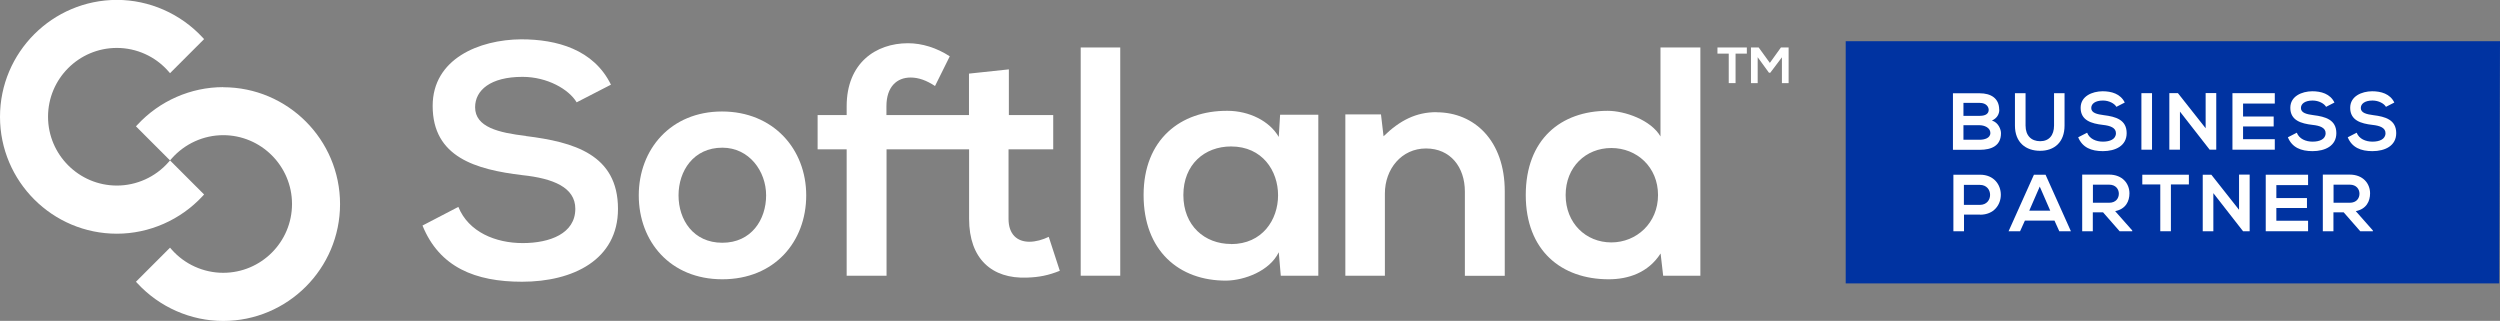
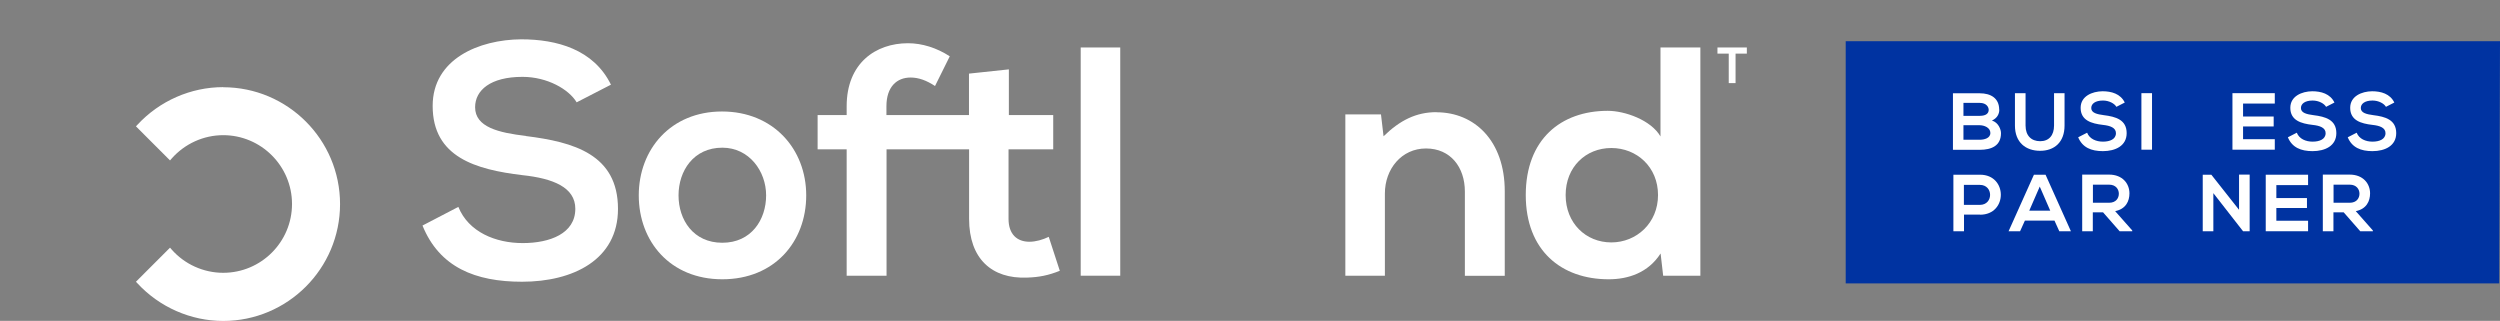
<svg xmlns="http://www.w3.org/2000/svg" id="Layer_2" data-name="Layer 2" viewBox="0 0 223.79 28.72">
  <rect x="0" y="0" width="223.79" height="28.72" fill="#808080" stroke="none" />
  <defs>
    <style>      .cls-1 {        fill: #fff;      }      .cls-2 {        fill: #0033a1;      }    </style>
  </defs>
  <g id="Footer">
    <g>
      <path class="cls-1" d="M92.15,21.64c-1.11,0-1.87-.67-1.87-2.05v-6.22h4v-3.07h-3.97v-4.09l-3.57.38v3.71h-7.39v-.79c0-1.75.94-2.57,2.16-2.57.73,0,1.43.26,2.19.76l1.32-2.66c-1.17-.76-2.48-1.17-3.74-1.17-2.89,0-5.49,1.78-5.49,5.64v.79h-2.6v3.07h2.6v11.31h3.57v-11.31h7.39v6.22c0,3.59,2.05,5.38,5.17,5.26,1.08-.03,1.93-.2,2.95-.61l-.99-3.04c-.53.26-1.17.44-1.72.44" />
      <path class="cls-1" d="M47.09,12.17c-2.46-.29-4.56-.79-4.56-2.57,0-1.52,1.37-2.72,4.24-2.72,2.22,0,4.15,1.11,4.85,2.28l3.07-1.58c-1.55-3.16-4.85-4.06-8.04-4.06-3.77.03-7.92,1.75-7.92,5.96,0,4.59,3.86,5.7,8.04,6.2,2.72.29,4.73,1.08,4.73,3.01,0,2.22-2.28,3.07-4.71,3.07s-4.85-.99-5.76-3.24l-3.21,1.67c1.52,3.74,4.73,5.03,8.91,5.03,4.56,0,8.59-1.96,8.59-6.52,0-4.88-3.97-5.99-8.24-6.52" />
      <path class="cls-1" d="M64.63,9.98c-4.59,0-7.45,3.39-7.45,7.51s2.81,7.51,7.48,7.51,7.51-3.36,7.51-7.51-2.95-7.51-7.54-7.51M64.66,21.73c-2.6,0-3.92-2.05-3.92-4.24s1.34-4.27,3.92-4.27c2.4,0,3.92,2.1,3.92,4.27s-1.32,4.24-3.92,4.24" />
      <rect class="cls-1" x="96.74" y="4.25" width="3.54" height="20.43" />
-       <path class="cls-1" d="M114.47,12.26c-.82-1.43-2.66-2.34-4.59-2.34-4.21-.03-7.51,2.57-7.51,7.54s3.16,7.69,7.42,7.66c1.61-.03,3.86-.85,4.68-2.54l.18,2.1h3.36v-14.41h-3.42l-.12,1.99ZM110.2,21.84c-2.37,0-4.27-1.64-4.27-4.38s1.9-4.35,4.27-4.35c5.61,0,5.61,8.74,0,8.74" />
      <path class="cls-1" d="M128.58,10.04c-1.81,0-3.27.73-4.73,2.16l-.23-1.96h-3.19v14.44h3.54v-7.36c0-2.19,1.49-4.03,3.68-4.03s3.48,1.67,3.48,3.86v7.54h3.57v-7.57c0-4.53-2.72-7.07-6.11-7.07" />
      <path class="cls-1" d="M148.65,12.23c-.85-1.49-3.21-2.31-4.73-2.31-4.21,0-7.34,2.57-7.34,7.54s3.19,7.54,7.42,7.54c1.75,0,3.54-.58,4.65-2.31l.23,1.99h3.33V4.25h-3.57v7.98ZM144.24,21.7c-2.28,0-4.09-1.72-4.09-4.24s1.81-4.21,4.09-4.21,4.18,1.7,4.18,4.21-1.93,4.24-4.18,4.24" />
      <polygon class="cls-1" points="153.74 4.8 154.75 4.8 154.75 7.44 155.36 7.44 155.36 4.8 156.37 4.8 156.37 4.25 153.74 4.25 153.74 4.8" />
-       <polygon class="cls-1" points="159.42 4.25 158.43 5.63 157.43 4.25 156.74 4.25 156.74 7.44 157.34 7.44 157.34 5.12 158.35 6.51 158.47 6.51 159.51 5.13 159.51 7.44 160.11 7.44 160.11 4.25 159.42 4.25" />
-       <path class="cls-1" d="M18.14,17.55l.13-.14-3.05-3.05-.14.16c-1.17,1.33-2.86,2.09-4.62,2.09-3.39,0-6.16-2.76-6.16-6.16s2.76-6.16,6.16-6.16c1.76,0,3.45.76,4.62,2.1l.14.16,3.05-3.05-.13-.14c-1.98-2.14-4.78-3.37-7.68-3.37C4.69,0,0,4.69,0,10.46s4.69,10.46,10.46,10.46c2.9,0,5.7-1.23,7.68-3.37" />
      <path class="cls-1" d="M19.98,7.8c-2.9,0-5.7,1.23-7.68,3.37l-.13.14,3.05,3.05.14-.16c1.17-1.33,2.86-2.1,4.62-2.1,3.39,0,6.16,2.76,6.16,6.16s-2.76,6.16-6.16,6.16c-1.76,0-3.45-.76-4.62-2.09l-.14-.16-3.05,3.05.13.14c1.98,2.14,4.78,3.37,7.68,3.37,5.77,0,10.46-4.69,10.46-10.46s-4.69-10.46-10.46-10.46" />
      <path class="cls-2" d="M165.22,3.69v21.68h58.5l.07-21.68h-58.57Z" />
      <g>
        <path class="cls-1" d="M178.97,9.81c0,.39-.19.77-.66.98.59.18.81.81.81,1.13,0,1.13-.85,1.49-1.9,1.49h-2.4v-5.06h2.4c1,0,1.74.45,1.74,1.47ZM175.76,10.37h1.46c.6,0,.8-.25.8-.54,0-.23-.19-.62-.8-.62h-1.46v1.16ZM175.76,12.51h1.46c.39,0,.95-.13.95-.61s-.56-.69-.95-.69h-1.46v1.3Z" />
        <path class="cls-1" d="M184.81,8.34v2.9c0,1.5-.92,2.26-2.19,2.26s-2.25-.74-2.25-2.26v-2.9h.95v2.9c0,.91.52,1.4,1.31,1.4s1.24-.53,1.24-1.4v-2.9h.95Z" />
        <path class="cls-1" d="M189.45,9.56c-.17-.29-.65-.56-1.2-.56-.71,0-1.05.3-1.05.67,0,.44.52.56,1.13.64,1.06.13,2.04.41,2.04,1.61,0,1.13-1,1.61-2.13,1.61-1.03,0-1.83-.32-2.21-1.24l.8-.41c.22.56.81.8,1.42.8s1.16-.21,1.16-.76c0-.48-.5-.67-1.17-.74-1.03-.12-1.99-.4-1.99-1.53,0-1.04,1.03-1.47,1.96-1.48.79,0,1.61.22,1.99,1.01l-.76.39Z" />
        <path class="cls-1" d="M191.69,13.4v-5.06h.95v5.06h-.95Z" />
-         <path class="cls-1" d="M197.44,8.33h.95v5.07h-.59s-2.66-3.41-2.66-3.41v3.41h-.95v-5.06h.77l2.48,3.14v-3.15Z" />
        <path class="cls-1" d="M203.63,13.4h-3.79v-5.06h3.79v.93h-2.84v1.16h2.74v.89h-2.74v1.14h2.84v.94Z" />
        <path class="cls-1" d="M208.22,9.56c-.17-.29-.65-.56-1.2-.56-.71,0-1.05.3-1.05.67,0,.44.52.56,1.13.64,1.06.13,2.04.41,2.04,1.61,0,1.13-1,1.61-2.13,1.61-1.03,0-1.83-.32-2.21-1.24l.8-.41c.22.56.81.8,1.42.8s1.16-.21,1.16-.76c0-.48-.5-.67-1.17-.74-1.03-.12-1.99-.4-1.99-1.53,0-1.04,1.03-1.47,1.96-1.48.79,0,1.61.22,1.99,1.01l-.76.39Z" />
        <path class="cls-1" d="M213.58,9.56c-.17-.29-.65-.56-1.2-.56-.71,0-1.05.3-1.05.67,0,.44.52.56,1.13.64,1.06.13,2.04.41,2.04,1.61,0,1.13-1,1.61-2.13,1.61-1.03,0-1.83-.32-2.21-1.24l.8-.41c.22.56.81.8,1.42.8s1.16-.21,1.16-.76c0-.48-.5-.67-1.17-.74-1.03-.12-1.99-.4-1.99-1.53,0-1.04,1.03-1.47,1.96-1.48.79,0,1.61.22,1.99,1.01l-.76.39Z" />
        <path class="cls-1" d="M177.24,19.21h-1.43v1.49h-.95v-5.06c.8,0,1.59,0,2.39,0,2.47,0,2.48,3.58,0,3.58ZM175.8,18.34h1.43c1.22,0,1.22-1.79,0-1.79h-1.43v1.79Z" />
        <path class="cls-1" d="M183.91,19.75h-2.65l-.43.95h-1.03l2.27-5.06h1.04l2.27,5.06h-1.04l-.43-.95ZM182.59,16.7l-.94,2.16h1.88l-.94-2.16Z" />
        <path class="cls-1" d="M190.88,20.7h-1.14l-1.48-1.69h-.92v1.69h-.95v-5.07c.8,0,1.61,0,2.41,0,1.19,0,1.82.8,1.82,1.68,0,.69-.32,1.4-1.28,1.59l1.53,1.73v.06ZM187.35,16.53v1.62h1.45c.61,0,.87-.41.87-.81s-.27-.81-.87-.81h-1.45Z" />
-         <path class="cls-1" d="M193.38,16.51h-1.61v-.87h4.17v.87h-1.61v4.19h-.95v-4.19Z" />
        <path class="cls-1" d="M200.43,15.63h.95v5.07h-.59s-2.66-3.41-2.66-3.41v3.41h-.95v-5.06h.77l2.48,3.14v-3.15Z" />
        <path class="cls-1" d="M206.61,20.7h-3.79v-5.06h3.79v.93h-2.84v1.16h2.74v.89h-2.74v1.14h2.84v.94Z" />
        <path class="cls-1" d="M212.42,20.7h-1.14l-1.48-1.69h-.92v1.69h-.95v-5.07c.8,0,1.61,0,2.41,0,1.19,0,1.82.8,1.82,1.68,0,.69-.32,1.4-1.28,1.59l1.53,1.73v.06ZM208.89,16.53v1.62h1.45c.61,0,.87-.41.87-.81s-.27-.81-.87-.81h-1.45Z" />
      </g>
    </g>
  </g>
</svg>